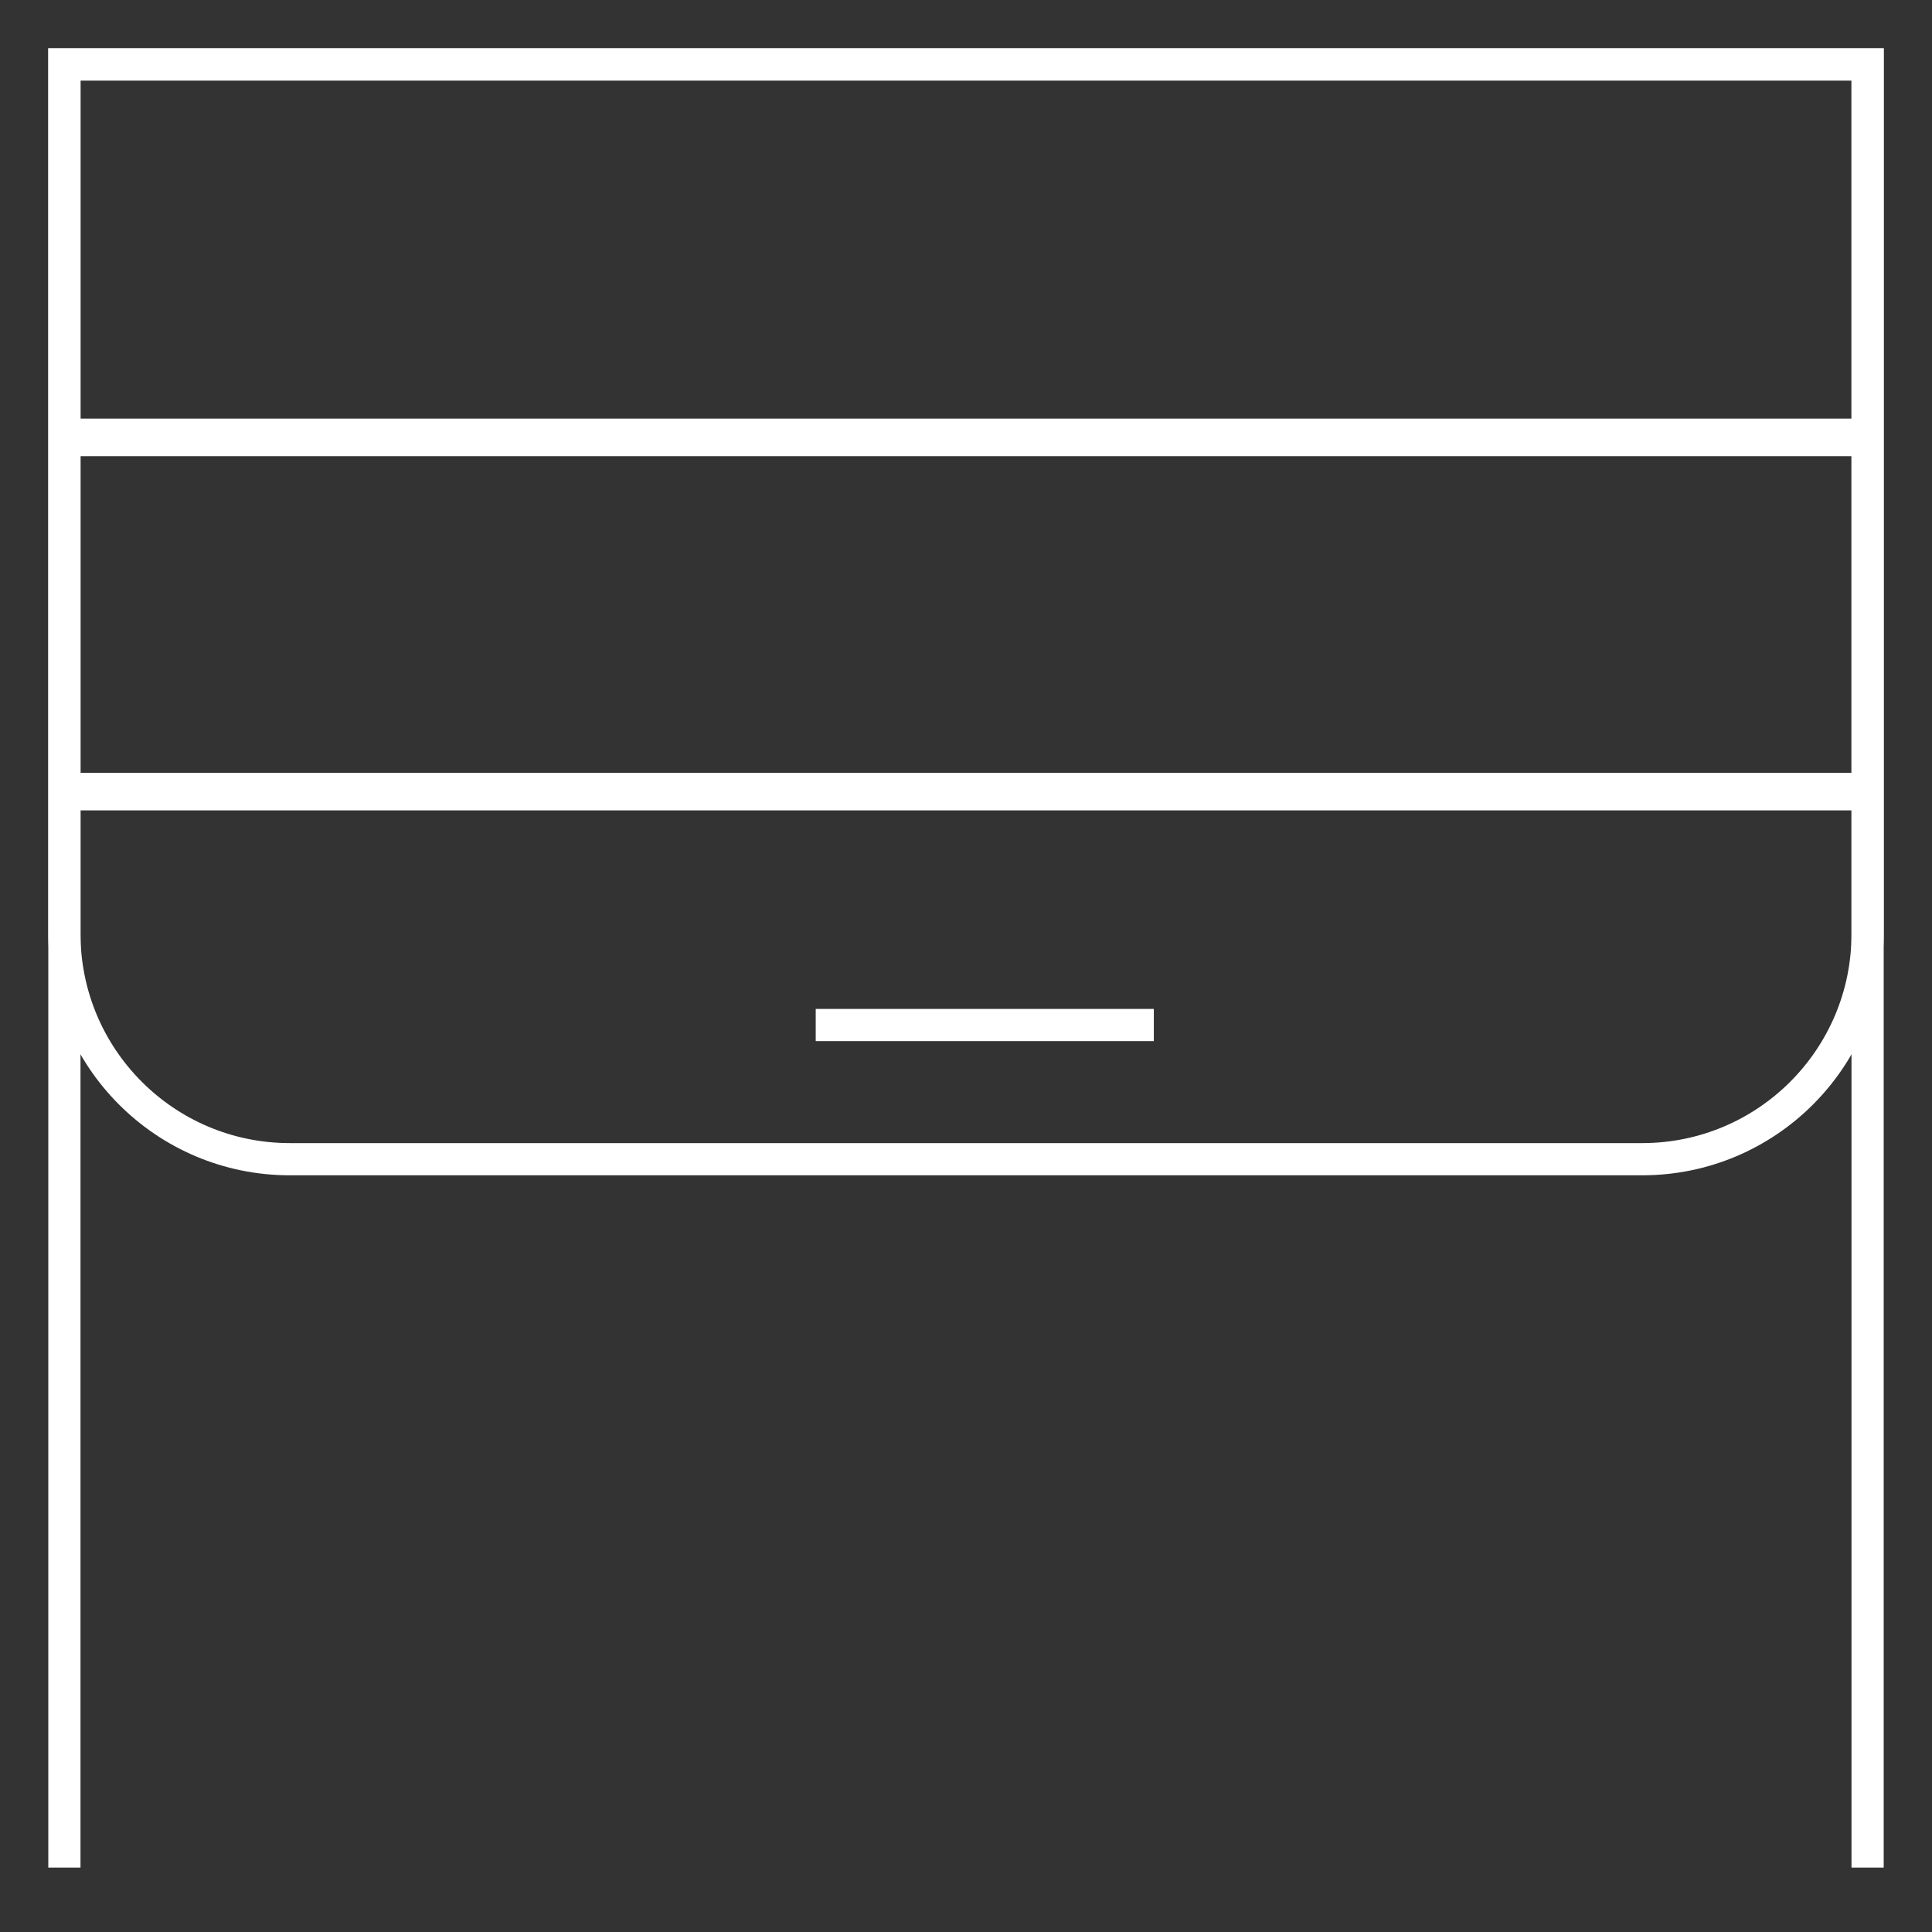
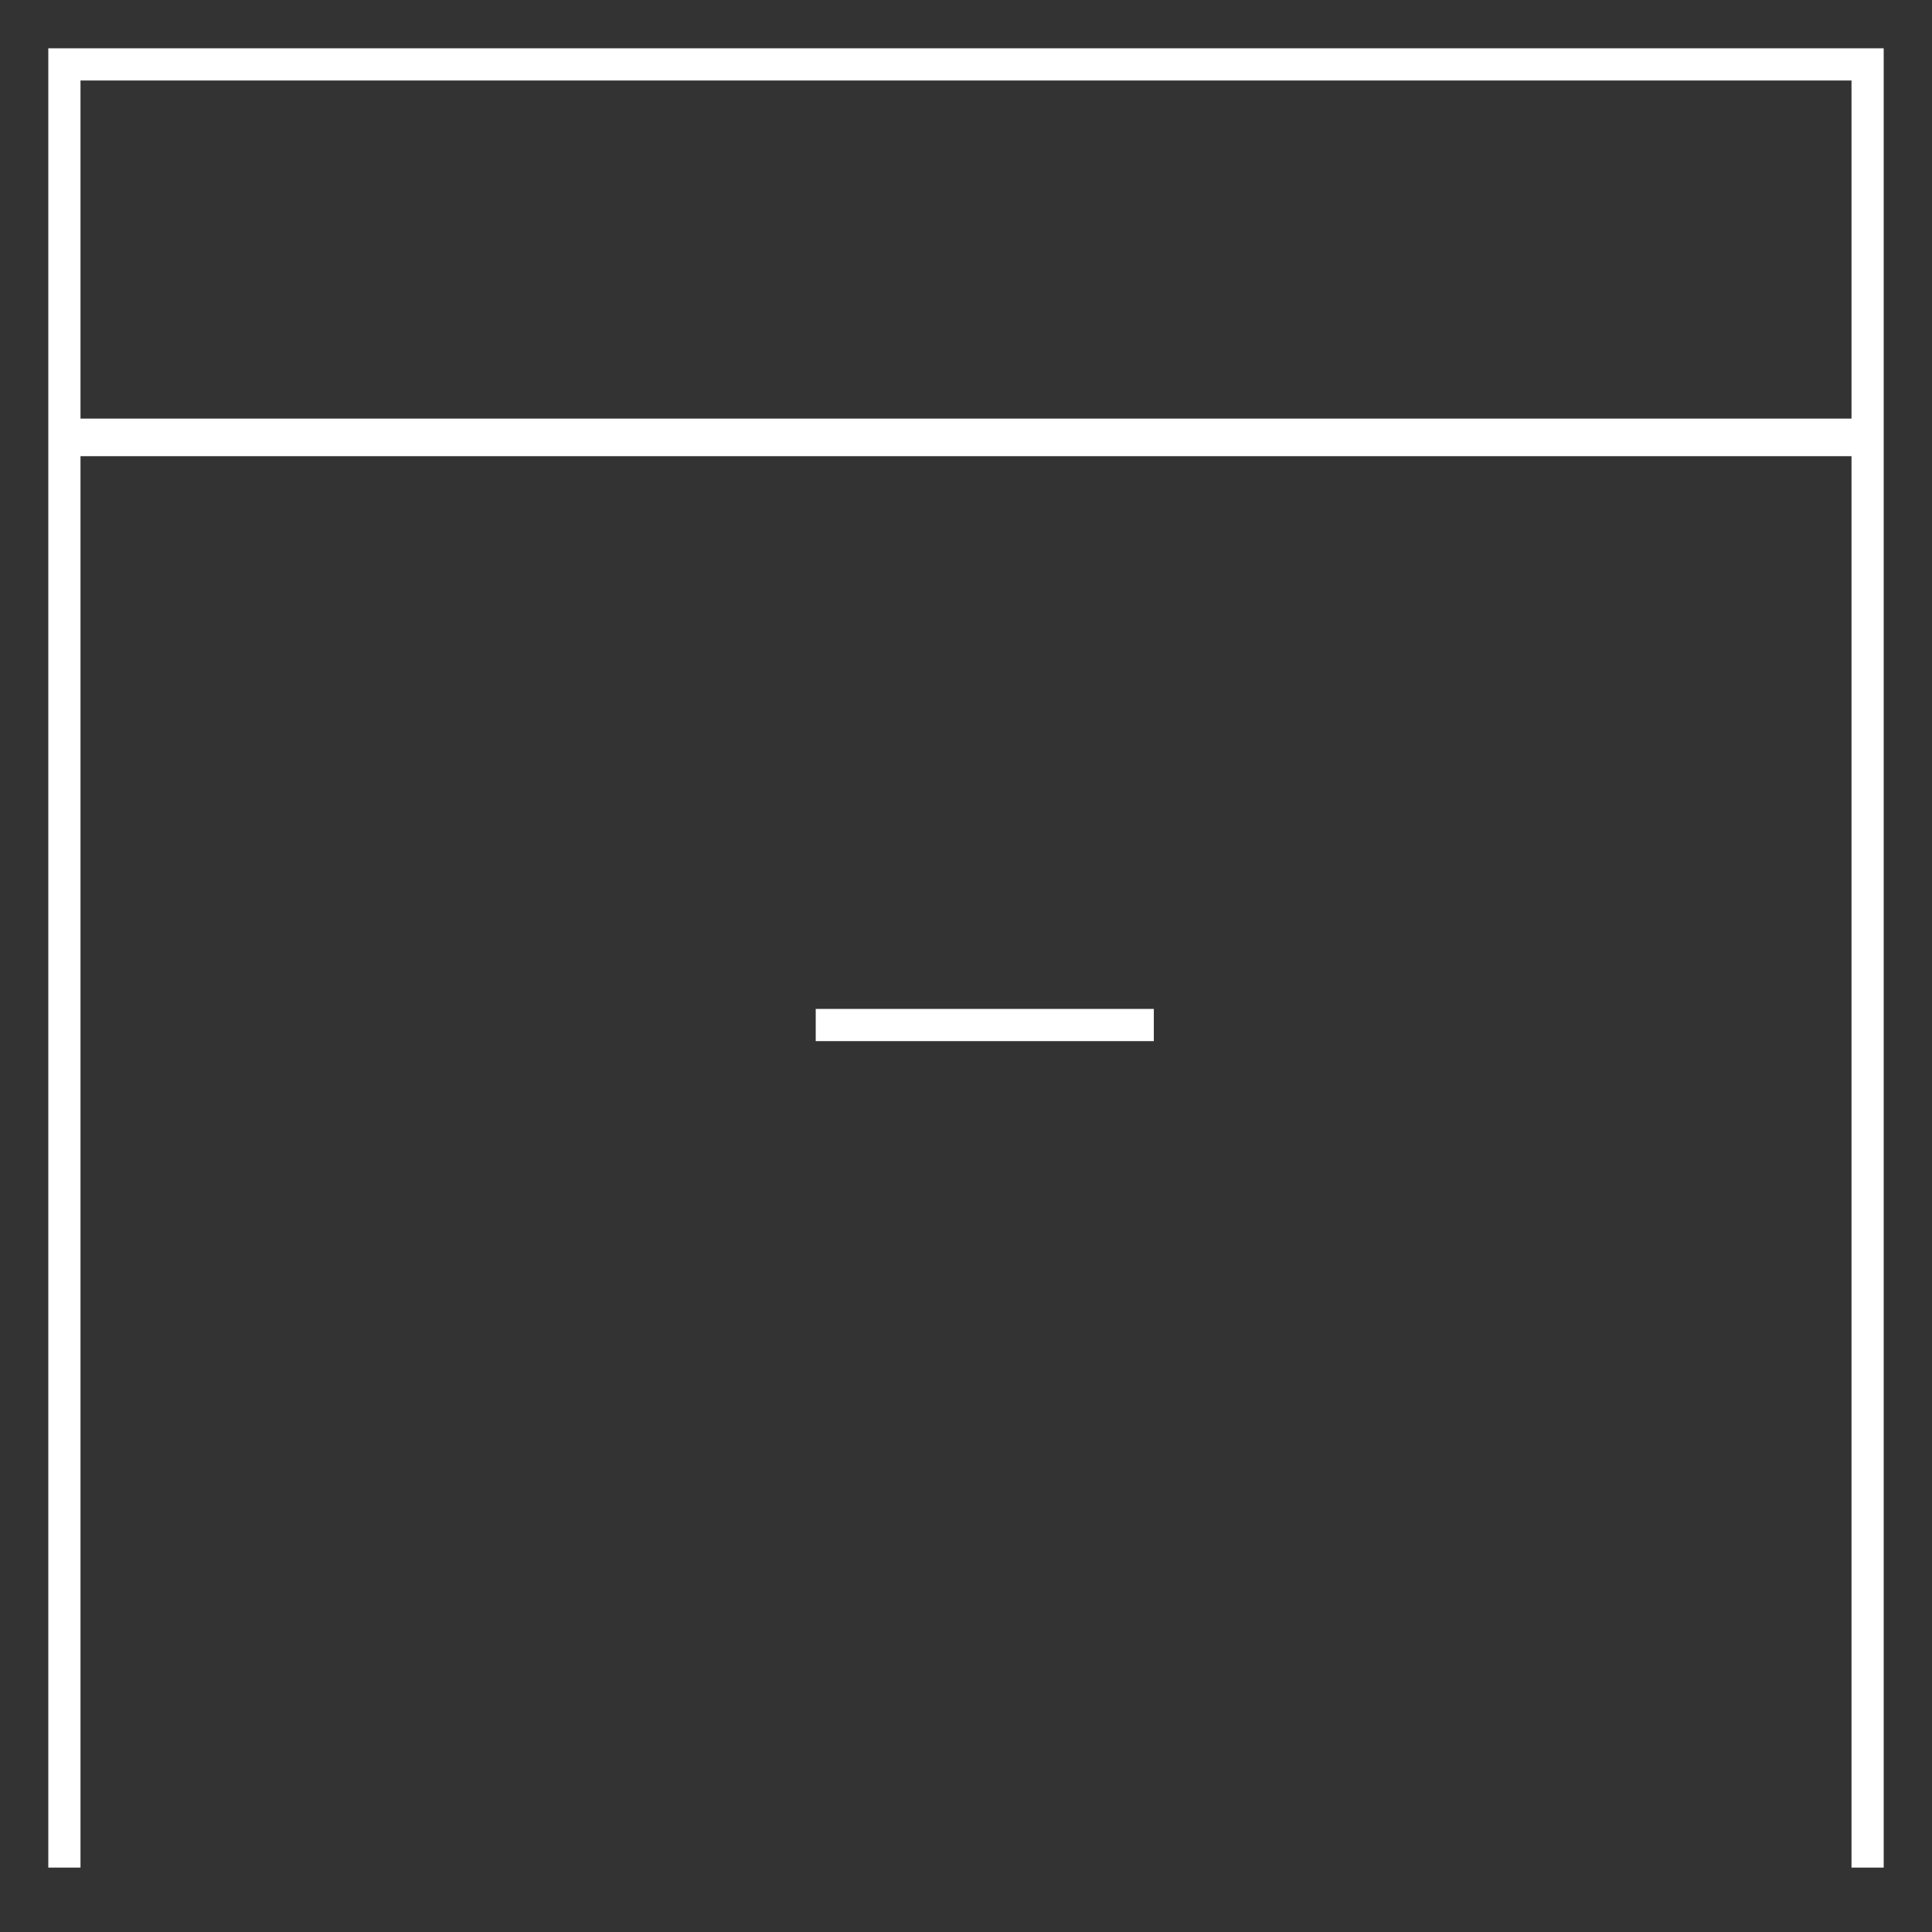
<svg xmlns="http://www.w3.org/2000/svg" width="60" height="60" viewBox="0 0 60 60" fill="none">
  <rect x="0" y="0" width="60" height="60" fill="#333333" stroke="none" />
  <path fill-rule="evenodd" clip-rule="evenodd" d="M1.5 1.5H58.5V58H57.5V2.5H2.5V58H1.5V1.5Z" fill="white" />
-   <path fill-rule="evenodd" clip-rule="evenodd" d="M1.5 1.5H58.5V29C58.5 33.142 55.142 36.5 51 36.5H9C4.858 36.5 1.5 33.142 1.5 29V1.5ZM2.5 2.5V29C2.5 32.59 5.41 35.5 9 35.5H51C54.59 35.5 57.5 32.59 57.5 29V2.5H2.5Z" fill="white" />
-   <path d="M2 24H58V25.167H2V24Z" fill="white" />
  <path d="M2 13H58V14.167H2V13Z" fill="white" />
  <path fill-rule="evenodd" clip-rule="evenodd" d="M35.833 32.333H25.333V31.333H35.833V32.333Z" fill="white" />
</svg>